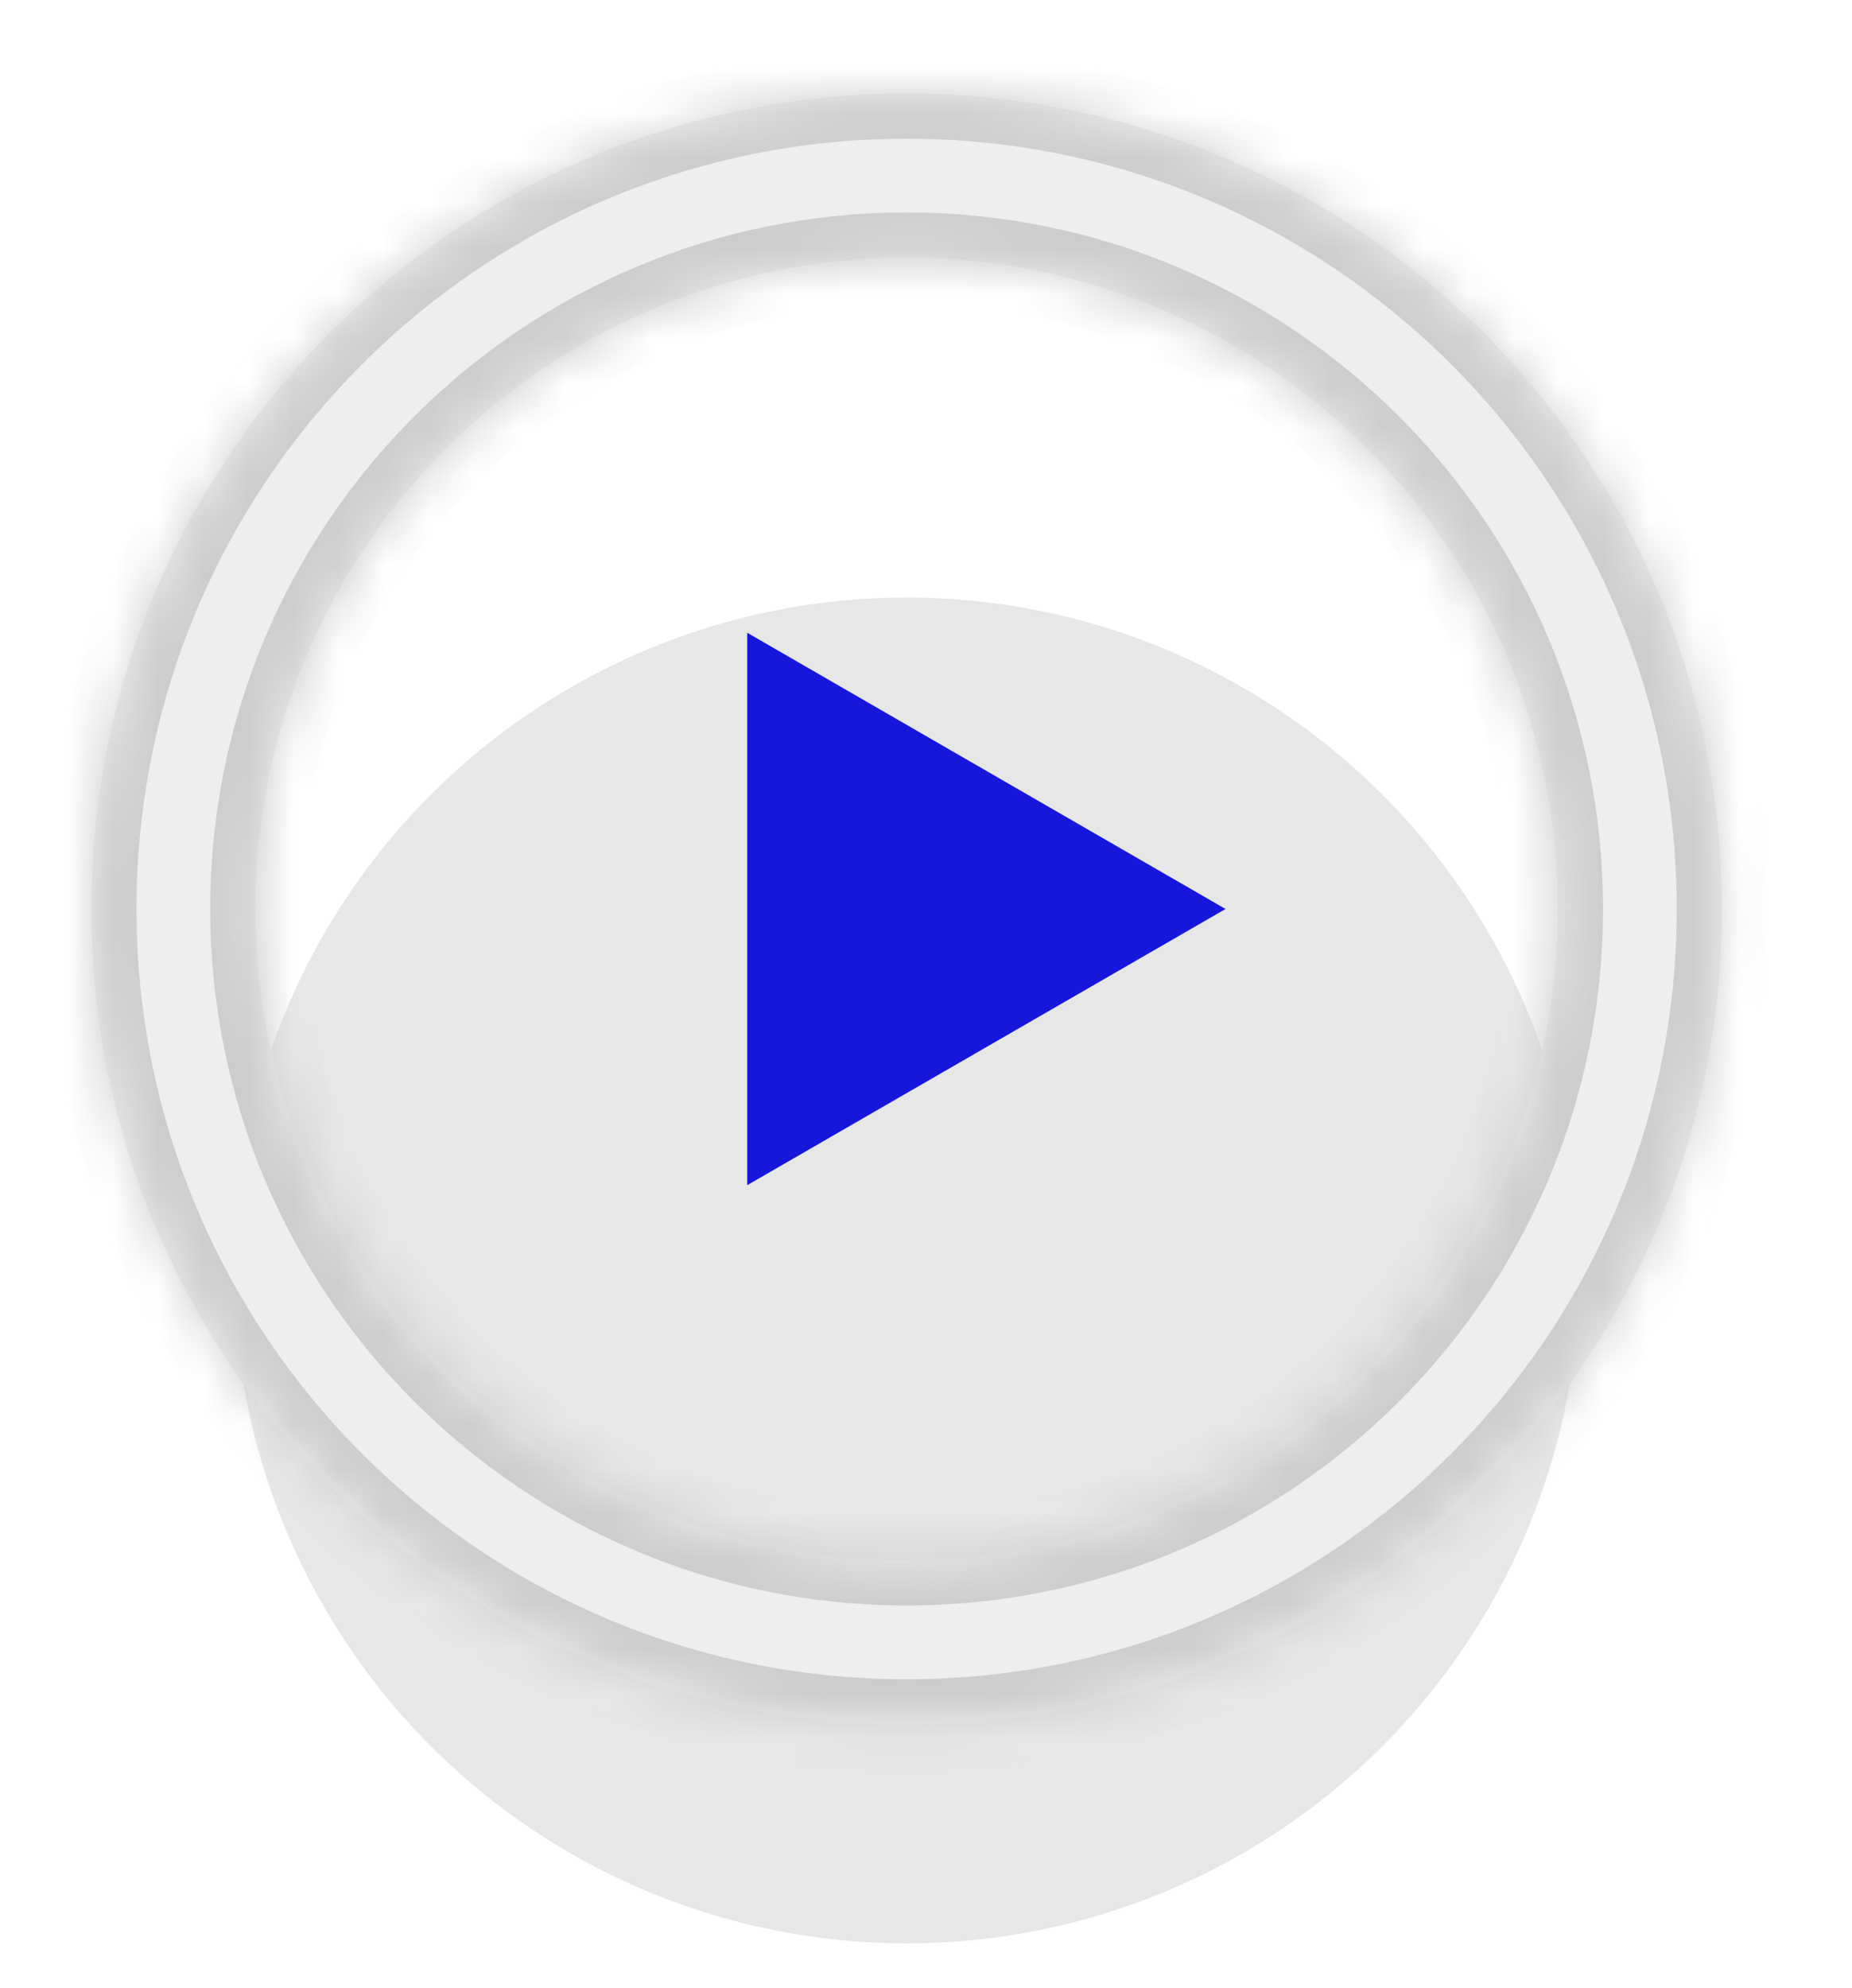
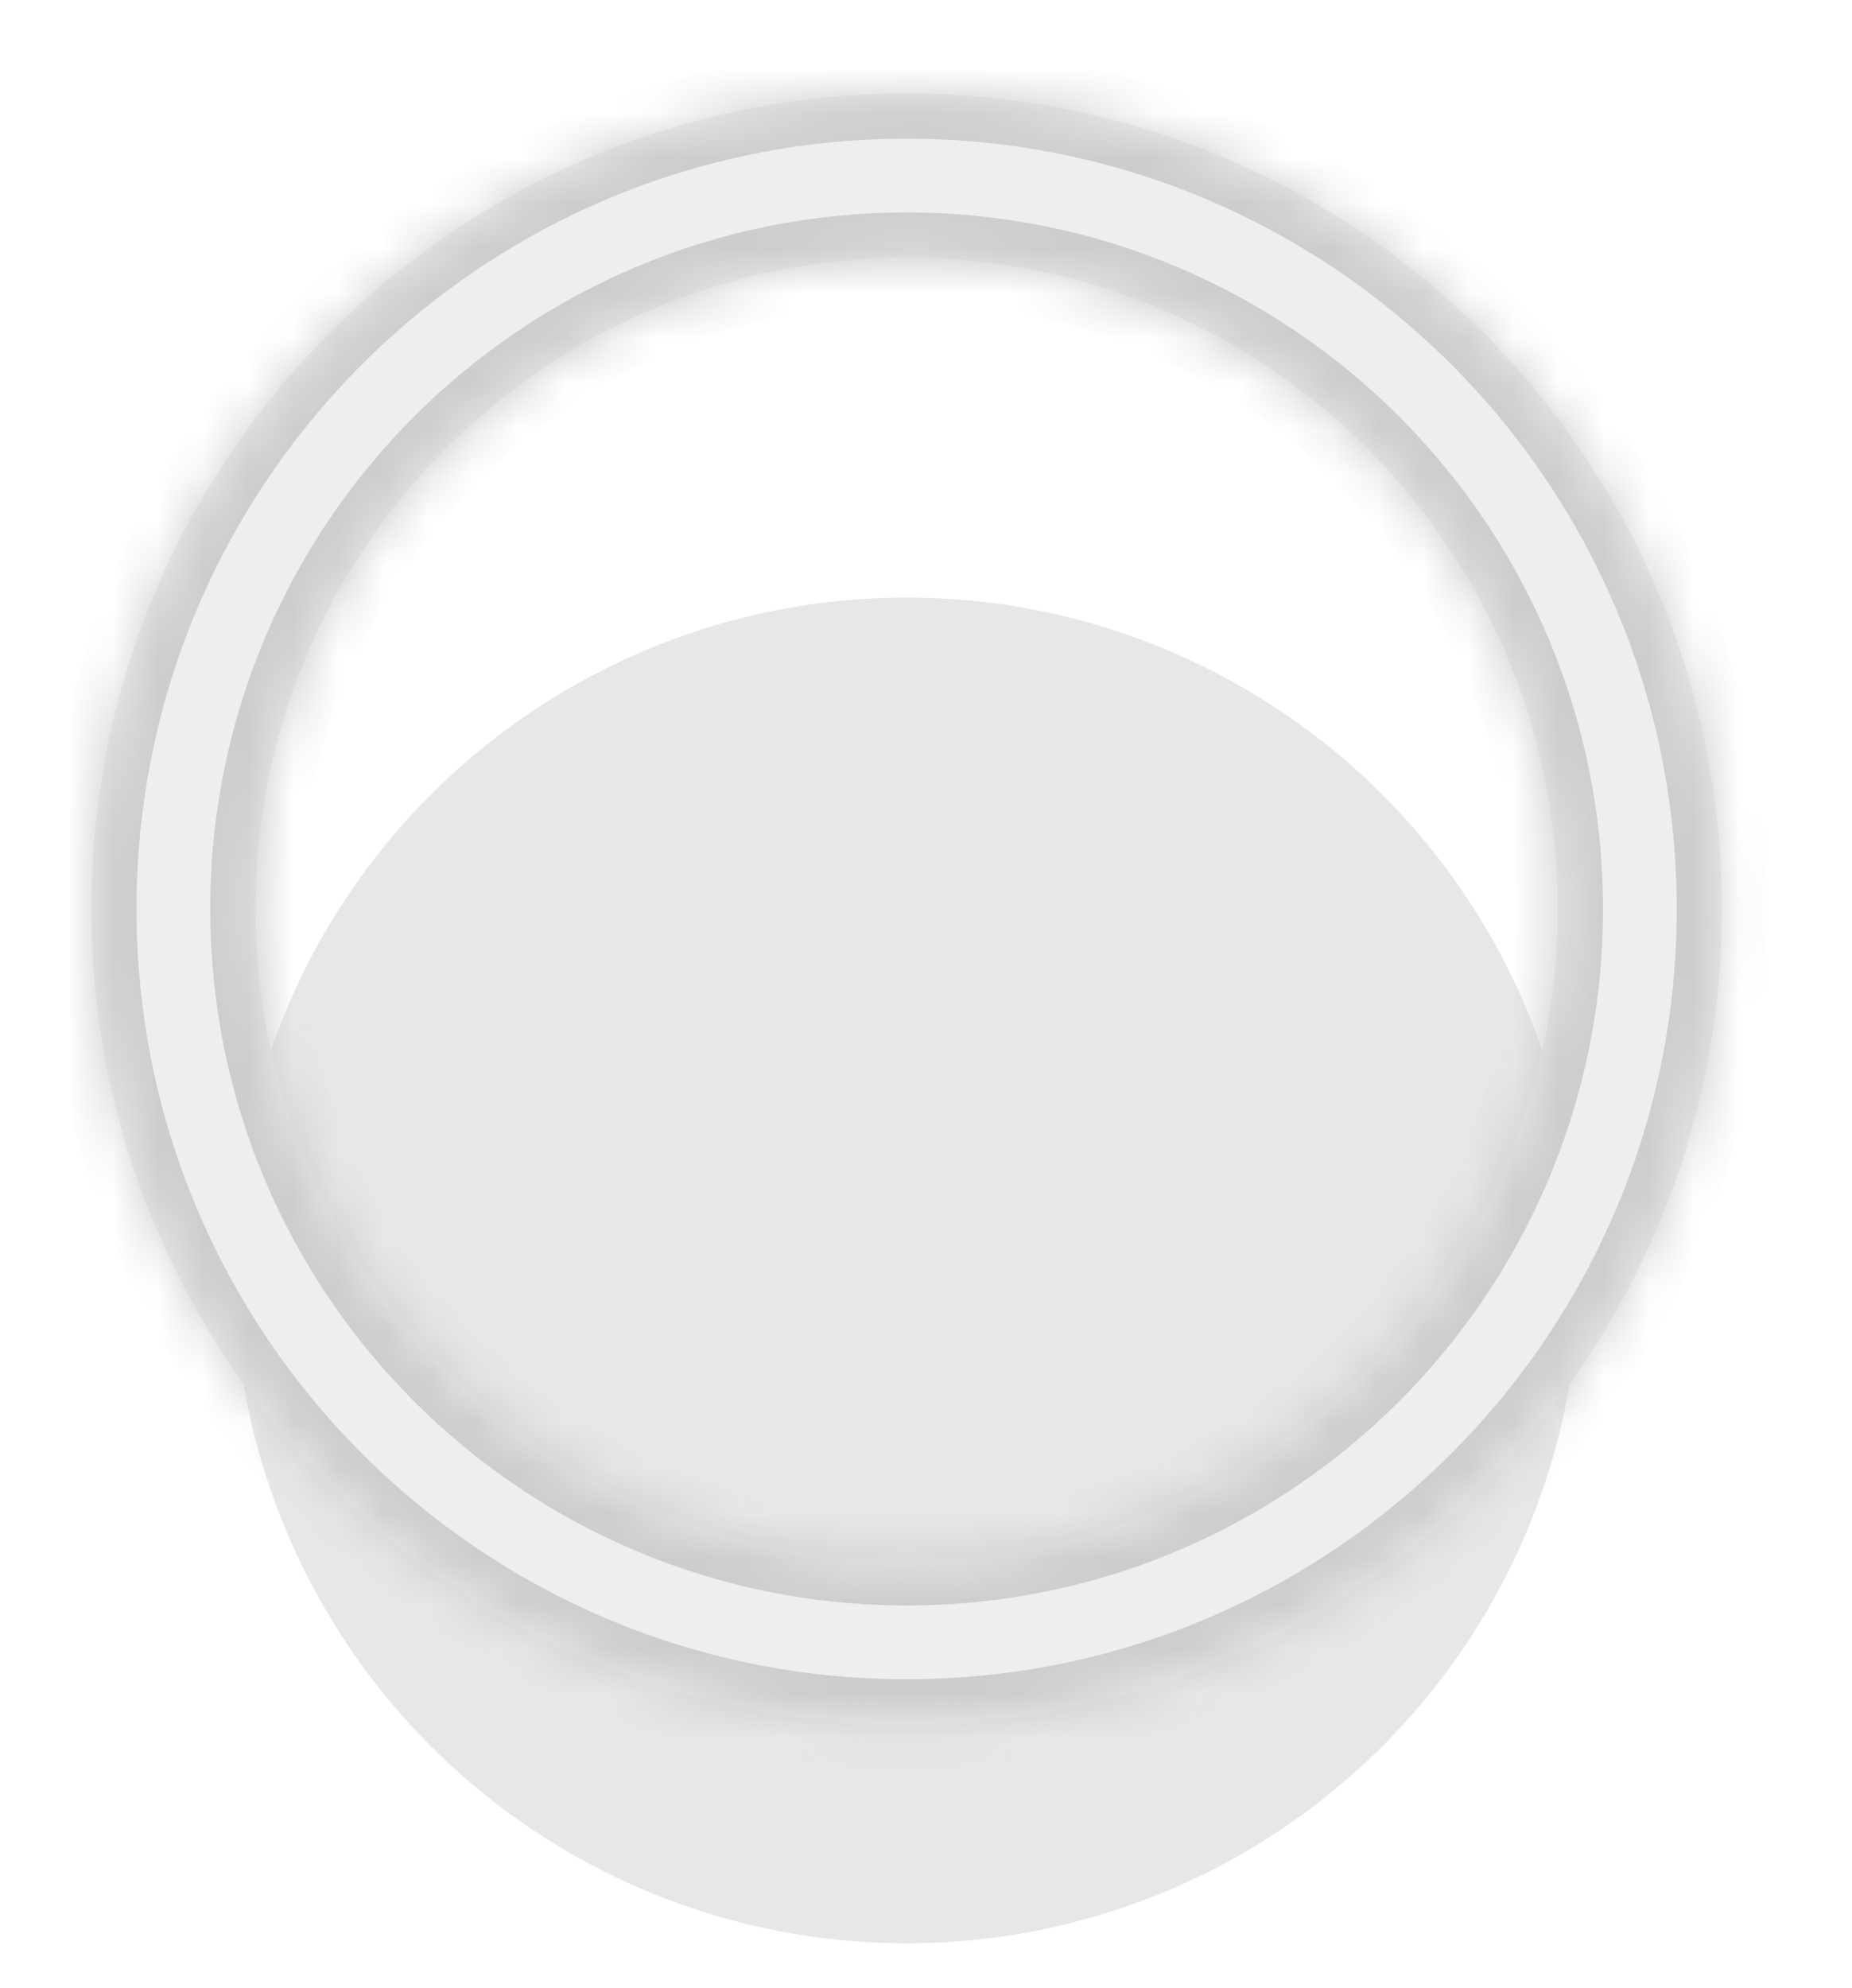
<svg xmlns="http://www.w3.org/2000/svg" width="41" height="44" viewBox="0 0 41 44" fill="none">
  <g opacity="0.5" filter="url(#filter0_di_12238_3)">
    <circle cx="20.071" cy="20.119" r="14.894" fill="#CFCFCF" />
  </g>
  <g filter="url(#filter1_f_12238_3)">
    <mask id="path-2-inside-1_12238_3" fill="white">
      <path d="M38.12 20.119C38.12 30.087 30.039 38.167 20.071 38.167C10.103 38.167 2.022 30.087 2.022 20.119C2.022 10.151 10.103 2.07 20.071 2.07C30.039 2.07 38.12 10.151 38.12 20.119ZM5.654 20.119C5.654 28.081 12.109 34.535 20.071 34.535C28.033 34.535 34.488 28.081 34.488 20.119C34.488 12.156 28.033 5.702 20.071 5.702C12.109 5.702 5.654 12.156 5.654 20.119Z" />
    </mask>
    <path d="M38.12 20.119C38.12 30.087 30.039 38.167 20.071 38.167C10.103 38.167 2.022 30.087 2.022 20.119C2.022 10.151 10.103 2.07 20.071 2.07C30.039 2.07 38.12 10.151 38.12 20.119ZM5.654 20.119C5.654 28.081 12.109 34.535 20.071 34.535C28.033 34.535 34.488 28.081 34.488 20.119C34.488 12.156 28.033 5.702 20.071 5.702C12.109 5.702 5.654 12.156 5.654 20.119Z" fill="#EEEEEE" />
    <path d="M38.12 20.119C38.12 30.087 30.039 38.167 20.071 38.167C10.103 38.167 2.022 30.087 2.022 20.119C2.022 10.151 10.103 2.07 20.071 2.07C30.039 2.07 38.12 10.151 38.12 20.119ZM5.654 20.119C5.654 28.081 12.109 34.535 20.071 34.535C28.033 34.535 34.488 28.081 34.488 20.119C34.488 12.156 28.033 5.702 20.071 5.702C12.109 5.702 5.654 12.156 5.654 20.119Z" stroke="#CDCDCD" stroke-width="2" mask="url(#path-2-inside-1_12238_3)" />
  </g>
-   <path d="M27.131 20.119L16.542 26.232L16.542 14.005L27.131 20.119Z" fill="#1617DB" />
  <defs>
    <filter id="filter0_di_12238_3" x="1.177" y="5.224" width="37.789" height="37.789" filterUnits="userSpaceOnUse" color-interpolation-filters="sRGB">
      <feFlood flood-opacity="0" result="BackgroundImageFix" />
      <feColorMatrix in="SourceAlpha" type="matrix" values="0 0 0 0 0 0 0 0 0 0 0 0 0 0 0 0 0 0 127 0" result="hardAlpha" />
      <feOffset dy="4" />
      <feGaussianBlur stdDeviation="2" />
      <feColorMatrix type="matrix" values="0 0 0 0 0 0 0 0 0 0 0 0 0 0 0 0 0 0 0.14 0" />
      <feBlend mode="normal" in2="BackgroundImageFix" result="effect1_dropShadow_12238_3" />
      <feBlend mode="normal" in="SourceGraphic" in2="effect1_dropShadow_12238_3" result="shape" />
      <feColorMatrix in="SourceAlpha" type="matrix" values="0 0 0 0 0 0 0 0 0 0 0 0 0 0 0 0 0 0 127 0" result="hardAlpha" />
      <feOffset dy="4" />
      <feGaussianBlur stdDeviation="2" />
      <feComposite in2="hardAlpha" operator="arithmetic" k2="-1" k3="1" />
      <feColorMatrix type="matrix" values="0 0 0 0 0 0 0 0 0 0 0 0 0 0 0 0 0 0 0.1 0" />
      <feBlend mode="normal" in2="shape" result="effect2_innerShadow_12238_3" />
    </filter>
    <filter id="filter1_f_12238_3" x="0.022" y="0.07" width="40.098" height="40.097" filterUnits="userSpaceOnUse" color-interpolation-filters="sRGB">
      <feFlood flood-opacity="0" result="BackgroundImageFix" />
      <feBlend mode="normal" in="SourceGraphic" in2="BackgroundImageFix" result="shape" />
      <feGaussianBlur stdDeviation="1" result="effect1_foregroundBlur_12238_3" />
    </filter>
  </defs>
</svg>